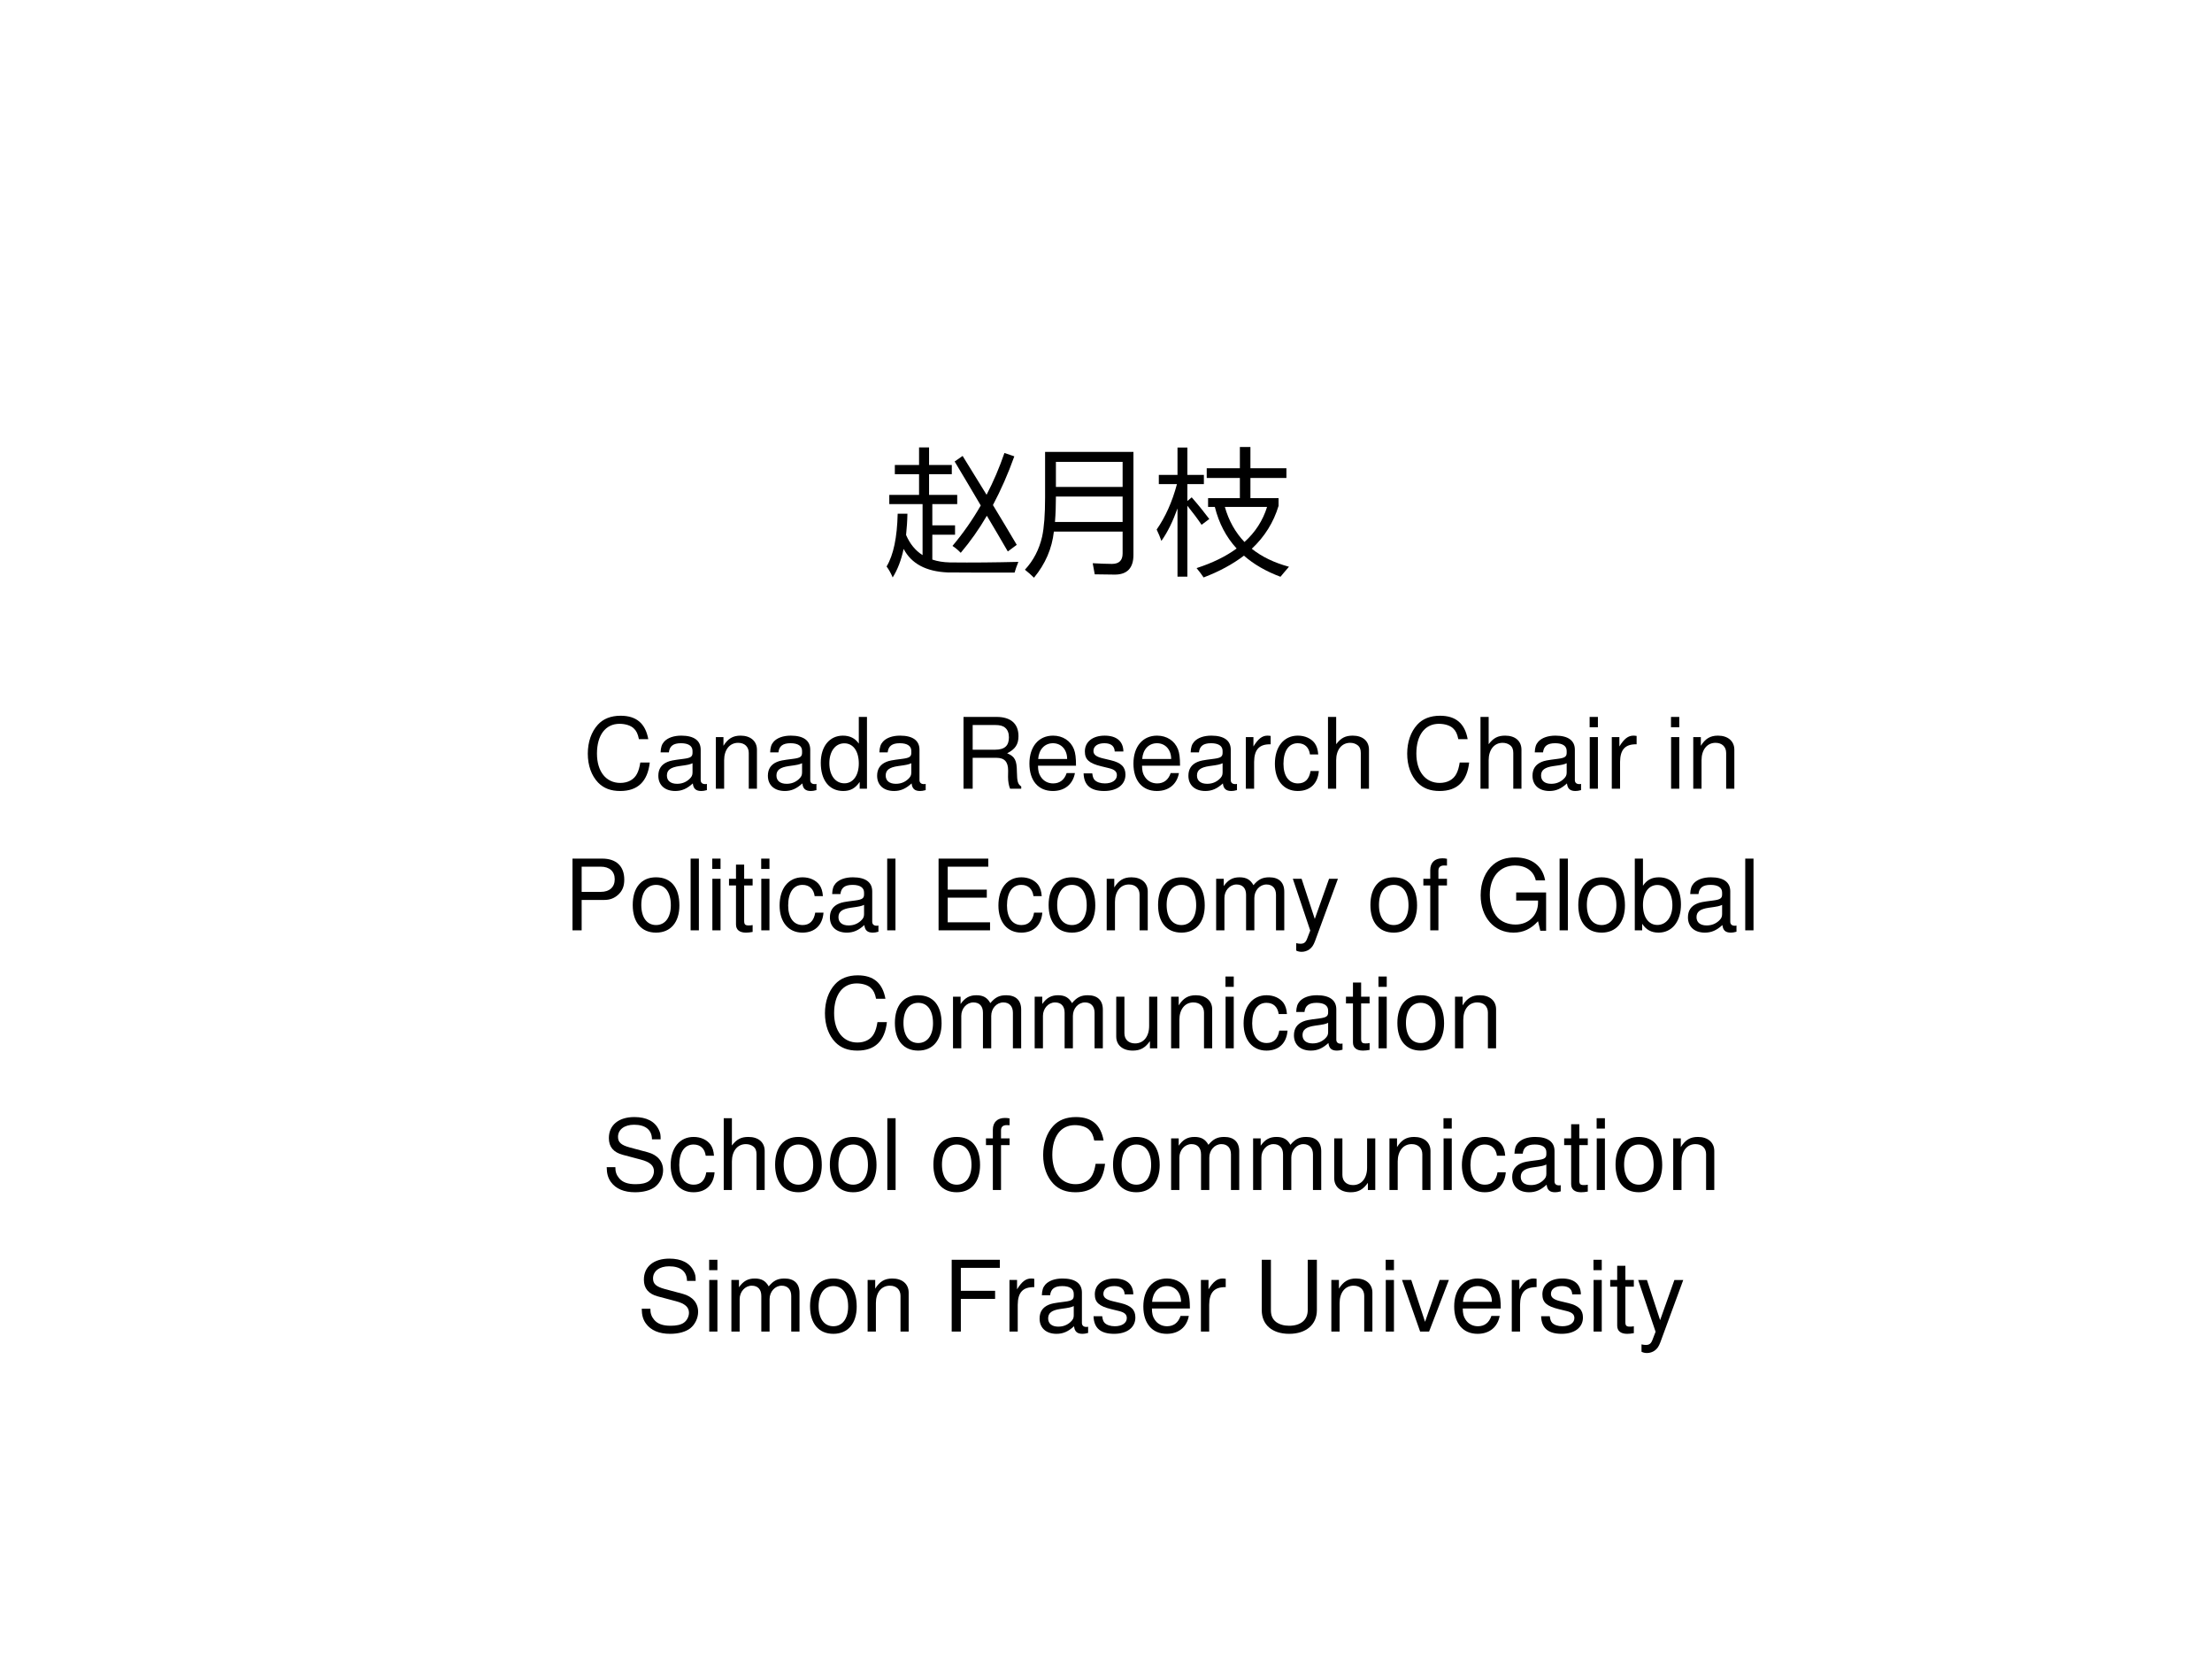
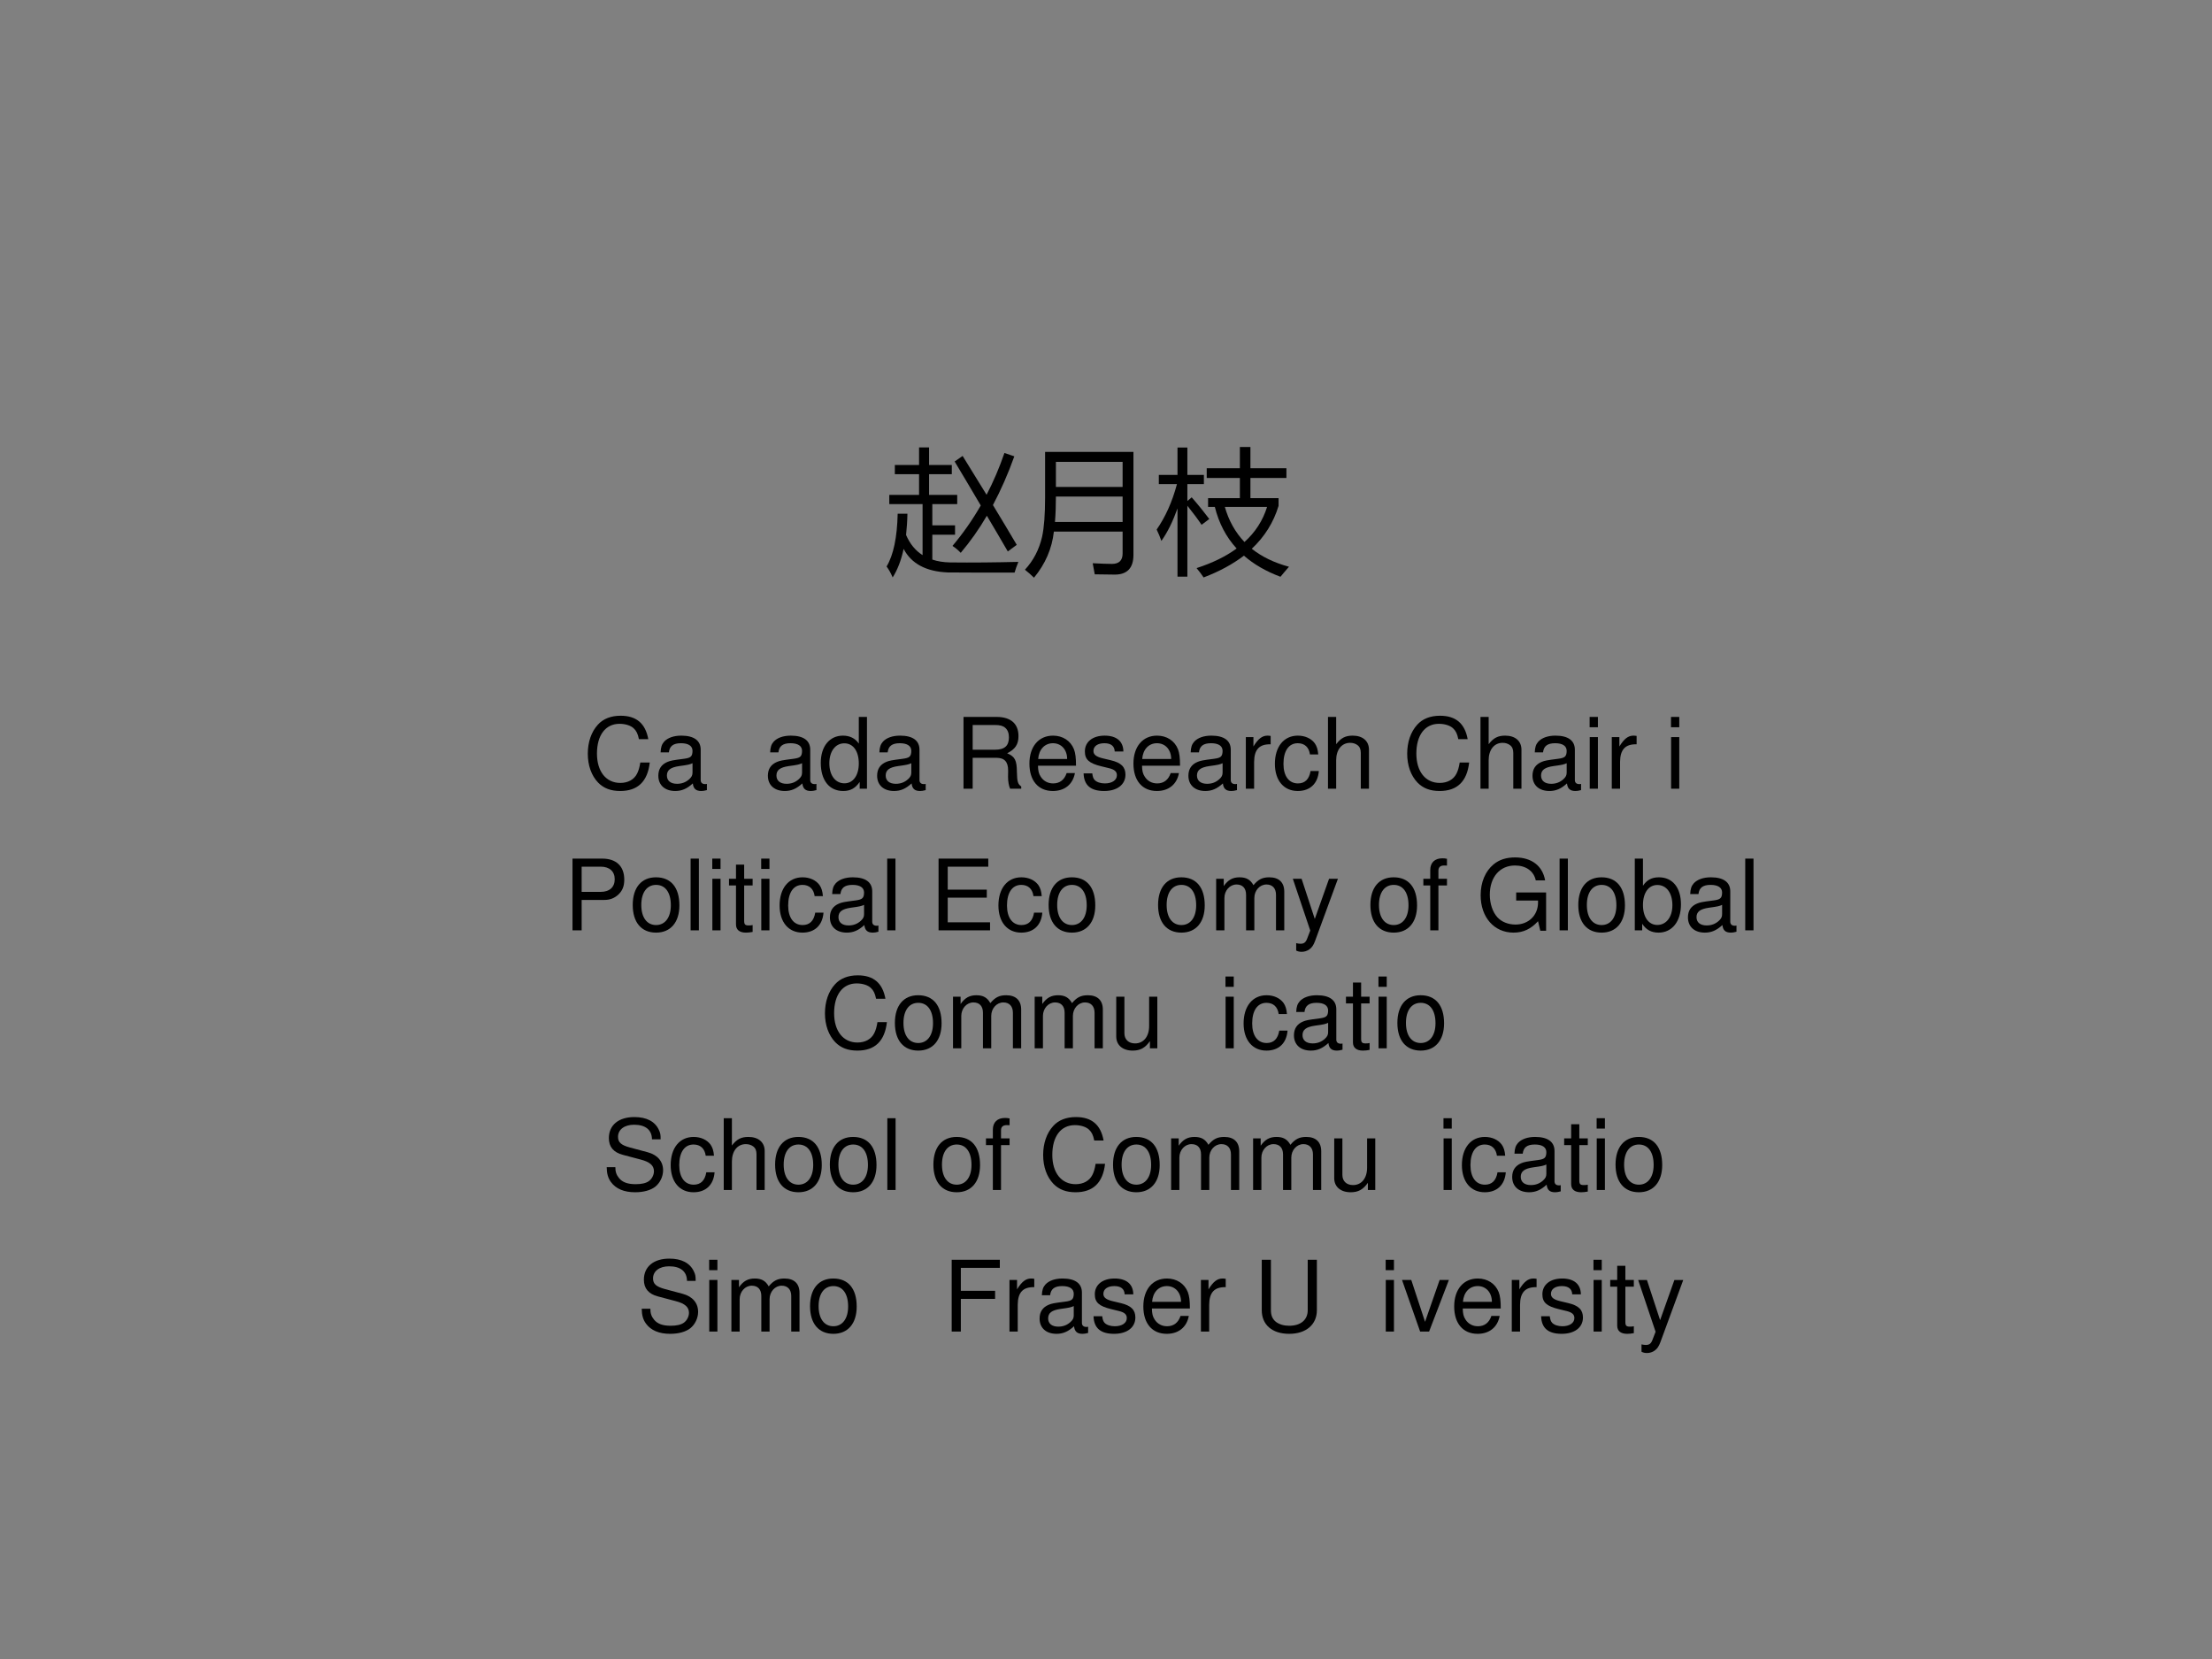
<svg xmlns="http://www.w3.org/2000/svg" xmlns:xlink="http://www.w3.org/1999/xlink" version="1.1" width="720pt" height="540pt" viewBox="0 0 720 540">
  <rect x="0" y="0" width="720" height="540" fill="#808080" stroke="none" />
  <g enable-background="new">
    <g>
      <g id="Layer-1" data-name="Artifact">
        <clipPath id="cp0">
-           <path transform="matrix(1,0,0,-1,0,540)" d="M 0 0 L 720 0 L 720 540 L 0 540 Z " fill-rule="evenodd" />
-         </clipPath>
+           </clipPath>
        <g clip-path="url(#cp0)">
          <path transform="matrix(1,0,0,-1,0,540)" d="M 0 0 L 720 0 L 720 540 L 0 540 Z " fill="#ffffff" fill-rule="evenodd" />
        </g>
      </g>
      <g id="Layer-1" data-name="Span">
        <clipPath id="cp1">
          <path transform="matrix(1,0,0,-1,0,540)" d="M 0 0 L 720 0 L 720 540 L 0 540 Z " fill-rule="evenodd" />
        </clipPath>
        <g clip-path="url(#cp1)">
          <symbol id="font_2_5e4f">
            <path d="M 0 .081 C .051 .166 .078 .296 .082 .471 L .154 .471 C .153 .415 .149 .363 .144 .314 C .172 .249 .212 .199 .266 .165 L .266 .542 L .02 .542 L .02 .61 L .24 .61 L .24 .763 L .061 .763 L .061 .831 L .24 .831 L .24 .961 L .314 .961 L .314 .831 L .482 .831 L .482 .763 L .314 .763 L .314 .61 L .522 .61 L .522 .542 L .338 .542 L .338 .385 L .506 .385 L .506 .316 L .338 .316 L .338 .132 C .376 .119 .42 .112 .468 .111 C .634 .109 .802 .111 .974 .115 C .962 .086 .953 .06 .946 .036 C .78 .035 .615 .036 .451 .037 C .291 .044 .183 .102 .126 .211 C .108 .127 .081 .057 .045 0 C .032 .031 .017 .058 0 .081 M .503 .857 L .562 .898 C .622 .801 .681 .706 .739 .611 C .79 .709 .834 .812 .871 .92 L .944 .895 C .898 .766 .845 .646 .786 .535 C .846 .436 .905 .338 .962 .241 L .896 .192 C .843 .283 .792 .371 .741 .456 C .683 .356 .618 .265 .548 .182 C .528 .203 .507 .22 .487 .233 C .566 .327 .636 .427 .696 .532 C .63 .645 .565 .753 .503 .857 Z " />
          </symbol>
          <symbol id="font_2_7c3">
            <path d="M .214 .341 C .2 .215 .151 .102 .067 0 C .047 .02 .024 .04 0 .059 C .063 .127 .105 .208 .127 .303 C .142 .372 .149 .469 .149 .592 L .149 .93 L .802 .93 L .802 .168 C .802 .072 .756 .023 .664 .023 C .626 .023 .576 .024 .516 .025 C .512 .049 .507 .076 .501 .107 C .561 .104 .608 .102 .643 .102 C .695 .102 .722 .127 .722 .179 L .722 .341 L .214 .341 M .222 .412 L .722 .412 L .722 .6 L .229 .6 C .229 .535 .227 .472 .222 .412 M .229 .856 L .229 .671 L .722 .671 L .722 .856 L .229 .856 Z " />
          </symbol>
          <symbol id="font_2_7e8">
            <path d="M .38 .521 L .38 .586 L .615 .586 L .615 .735 L .37 .735 L .37 .807 L .615 .807 L .615 .964 L .693 .964 L .693 .807 L .959 .807 L .959 .735 L .693 .735 L .693 .586 L .901 .586 L .901 .529 C .864 .407 .798 .301 .703 .212 C .777 .153 .868 .109 .978 .079 C .953 .05 .932 .026 .915 .005 C .808 .045 .718 .097 .645 .161 C .562 .098 .463 .044 .347 0 C .333 .021 .316 .044 .295 .069 C .412 .107 .511 .155 .591 .214 C .513 .299 .46 .401 .43 .521 L .38 .521 M 0 .354 C .064 .446 .115 .558 .15 .69 L .016 .69 L .016 .758 L .154 .758 L .154 .96 L .227 .96 L .227 .758 L .349 .758 L .349 .69 L .227 .69 L .227 .565 L .259 .592 C .309 .535 .352 .481 .389 .432 L .332 .389 C .306 .428 .271 .475 .227 .53 L .227 .006 L .154 .006 L .154 .51 C .12 .415 .081 .335 .035 .27 C .025 .298 .014 .326 0 .354 M .816 .521 L .504 .521 C .533 .419 .582 .332 .649 .262 C .729 .334 .785 .421 .816 .521 Z " />
          </symbol>
          <use xlink:href="#font_2_5e4f" transform="matrix(44.04,0,0,-44.04,288.582,187.956)" />
          <use xlink:href="#font_2_7c3" transform="matrix(44.04,0,0,-44.04,333.611,188.042)" />
          <use xlink:href="#font_2_7e8" transform="matrix(44.04,0,0,-44.04,376.49,187.956)" />
        </g>
      </g>
      <g id="Layer-1" data-name="Span">
        <clipPath id="cp3">
          <path transform="matrix(1,0,0,-1,0,540)" d="M 0 0 L 720 0 L 720 540 L 0 540 Z " fill-rule="evenodd" />
        </clipPath>
        <g clip-path="url(#cp3)">
          <symbol id="font_4_24">
            <path d="M .614 .526 C .585 .686 .493 .764 .333 .764 C .235 .764 .156 .733 .102 .673 C .036 .601 0 .497 0 .379 C 0 .259 .037 .156 .105 .085 C .162 .027 .234 0 .329 0 C .507 0 .607 .096 .629 .289 L .533 .289 C .525 .239 .515 .205 .5 .176 C .47 .116 .408 .082 .33 .082 C .185 .082 .093 .198 .093 .38 C .093 .567 .18 .682 .322 .682 C .381 .682 .436 .665 .466 .636 C .493 .611 .508 .581 .519 .526 L .614 .526 Z " />
          </symbol>
          <symbol id="font_4_42">
-             <path d="M .493 .072 C .484 .07 .48 .07 .475 .07 C .446 .07 .43 .085 .43 .111 L .43 .419 C .43 .512 .362 .562 .233 .562 C .156 .562 .095 .54 .059 .501 C .035 .474 .025 .444 .023 .392 L .107 .392 C .114 .456 .152 .485 .23 .485 C .306 .485 .347 .457 .347 .407 L .347 .385 C .346 .349 .328 .336 .26 .327 C .142 .312 .124 .308 .092 .295 C .031 .269 0 .223 0 .155 C 0 .06 .066 0 .172 0 C .238 0 .291 .023 .35 .077 C .356 .023 .382 0 .436 0 C .454 0 .465 .002 .493 .009 L .493 .072 M .347 .188 C .347 .16 .339 .143 .314 .12 C .28 .089 .239 .073 .19 .073 C .125 .073 .087 .104 .087 .157 C .087 .212 .123 .24 .213 .253 C .302 .265 .319 .269 .347 .282 L .347 .188 Z " />
+             <path d="M .493 .072 C .484 .07 .48 .07 .475 .07 C .446 .07 .43 .085 .43 .111 L .43 .419 C .43 .512 .362 .562 .233 .562 C .156 .562 .095 .54 .059 .501 C .035 .474 .025 .444 .023 .392 L .107 .392 C .114 .456 .152 .485 .23 .485 C .306 .485 .347 .457 .347 .407 C .346 .349 .328 .336 .26 .327 C .142 .312 .124 .308 .092 .295 C .031 .269 0 .223 0 .155 C 0 .06 .066 0 .172 0 C .238 0 .291 .023 .35 .077 C .356 .023 .382 0 .436 0 C .454 0 .465 .002 .493 .009 L .493 .072 M .347 .188 C .347 .16 .339 .143 .314 .12 C .28 .089 .239 .073 .19 .073 C .125 .073 .087 .104 .087 .157 C .087 .212 .123 .24 .213 .253 C .302 .265 .319 .269 .347 .282 L .347 .188 Z " />
          </symbol>
          <symbol id="font_4_4f">
-             <path d="M 0 .524 L 0 0 L .084 0 L .084 .289 C .084 .396 .14 .466 .226 .466 C .292 .466 .334 .426 .334 .363 L .334 0 L .417 0 L .417 .396 C .417 .483 .352 .539 .251 .539 C .173 .539 .123 .509 .077 .436 L .077 .524 L 0 .524 Z " />
-           </symbol>
+             </symbol>
          <symbol id="font_4_45">
            <path d="M .469 .752 L .386 .752 L .386 .481 C .351 .534 .295 .562 .225 .562 C .089 .562 0 .453 0 .286 C 0 .109 .086 0 .228 0 C .3 0 .35 .027 .395 .092 L .395 .023 L .469 .023 L .469 .752 M .239 .484 C .329 .484 .386 .405 .386 .279 C .386 .158 .328 .078 .24 .078 C .148 .078 .087 .159 .087 .281 C .087 .403 .148 .484 .239 .484 Z " />
          </symbol>
          <symbol id="font_4_1">
            <path d="M -2147483500 -2147483500 Z " />
          </symbol>
          <symbol id="font_4_33">
            <path d="M .093 .314 L .333 .314 C .416 .314 .453 .274 .453 .184 L .452 .119 C .452 .074 .46 .03 .473 0 L .586 0 L .586 .023 C .551 .047 .544 .073 .542 .17 C .541 .29 .522 .326 .443 .36 C .525 .401 .558 .45 .558 .534 C .558 .66 .48 .729 .336 .729 L 0 .729 L 0 0 L .093 0 L .093 .314 M .093 .396 L .093 .647 L .318 .647 C .37 .647 .4 .639 .423 .619 C .448 .598 .461 .565 .461 .522 C .461 .435 .417 .396 .318 .396 L .093 .396 Z " />
          </symbol>
          <symbol id="font_4_46">
            <path d="M .473 .257 C .473 .337 .467 .385 .452 .424 C .418 .51 .338 .562 .24 .562 C .094 .562 0 .451 0 .278 C 0 .105 .09 0 .238 0 C .358 0 .441 .068 .462 .182 L .378 .182 C .355 .113 .308 .077 .241 .077 C .188 .077 .143 .101 .115 .145 C .095 .175 .088 .205 .087 .257 L .473 .257 M .089 .325 C .096 .422 .155 .485 .239 .485 C .324 .485 .383 .419 .383 .325 L .089 .325 Z " />
          </symbol>
          <symbol id="font_4_54">
            <path d="M .404 .401 C .403 .504 .335 .562 .214 .562 C .092 .562 .013 .499 .013 .402 C .013 .32 .055 .281 .179 .251 L .257 .232 C .315 .218 .338 .197 .338 .16 C .338 .11 .289 .077 .216 .077 C .171 .077 .133 .09 .112 .112 C .099 .127 .093 .142 .088 .179 L 0 .179 C .004 .058 .072 0 .209 0 C .341 0 .425 .065 .425 .166 C .425 .244 .381 .287 .277 .312 L .197 .331 C .129 .347 .1 .369 .1 .406 C .1 .455 .143 .485 .211 .485 C .278 .485 .314 .456 .316 .401 L .404 .401 Z " />
          </symbol>
          <symbol id="font_4_53">
            <path d="M 0 .524 L 0 0 L .084 0 L .084 .272 C .085 .398 .137 .454 .252 .451 L .252 .536 C .238 .538 .23 .539 .22 .539 C .166 .539 .125 .507 .077 .429 L .077 .524 L 0 .524 Z " />
          </symbol>
          <symbol id="font_4_44">
            <path d="M .44 .371 C .436 .422 .425 .455 .405 .484 C .369 .533 .306 .562 .233 .562 C .091 .562 0 .45 0 .276 C 0 .107 .09 0 .232 0 C .357 0 .436 .075 .446 .203 L .362 .203 C .348 .119 .305 .077 .234 .077 C .142 .077 .087 .152 .087 .276 C .087 .407 .141 .485 .232 .485 C .302 .485 .346 .444 .356 .371 L .44 .371 Z " />
          </symbol>
          <symbol id="font_4_49">
            <path d="M 0 .729 L 0 0 L .083 0 L .083 .289 C .083 .396 .139 .466 .225 .466 C .253 .466 .279 .458 .299 .443 C .323 .425 .333 .4 .333 .363 L .333 0 L .416 0 L .416 .396 C .416 .484 .353 .539 .251 .539 C .177 .539 .132 .516 .083 .452 L .083 .729 L 0 .729 Z " />
          </symbol>
          <symbol id="font_4_4a">
            <path d="M .084 .524 L .001 .524 L .001 0 L .084 0 L .084 .524 M .084 .729 L 0 .729 L 0 .624 L .084 .624 L .084 .729 Z " />
          </symbol>
          <use xlink:href="#font_4_24" transform="matrix(32.064,0,0,-32.064,191.329,257.467)" />
          <use xlink:href="#font_4_42" transform="matrix(32.064,0,0,-32.064,214.287,257.467)" />
          <use xlink:href="#font_4_4f" transform="matrix(32.064,0,0,-32.064,233.012,256.73)" />
          <use xlink:href="#font_4_42" transform="matrix(32.064,0,0,-32.064,249.942,257.467)" />
          <use xlink:href="#font_4_45" transform="matrix(32.064,0,0,-32.064,267.16,257.467)" />
          <use xlink:href="#font_4_42" transform="matrix(32.064,0,0,-32.064,285.501,257.467)" />
          <use xlink:href="#font_4_1" transform="matrix(32.064,0,0,-32.064,68856909000,-68856909000)" />
          <use xlink:href="#font_4_33" transform="matrix(32.064,0,0,-32.064,313.621,256.73)" />
          <use xlink:href="#font_4_46" transform="matrix(32.064,0,0,-32.064,335.072,257.467)" />
          <use xlink:href="#font_4_54" transform="matrix(32.064,0,0,-32.064,352.707,257.467)" />
          <use xlink:href="#font_4_46" transform="matrix(32.064,0,0,-32.064,368.932,257.467)" />
          <use xlink:href="#font_4_42" transform="matrix(32.064,0,0,-32.064,386.823,257.467)" />
          <use xlink:href="#font_4_53" transform="matrix(32.064,0,0,-32.064,405.517,256.73)" />
          <use xlink:href="#font_4_44" transform="matrix(32.064,0,0,-32.064,414.975,257.467)" />
          <use xlink:href="#font_4_49" transform="matrix(32.064,0,0,-32.064,432.258,256.73)" />
          <use xlink:href="#font_4_1" transform="matrix(32.064,0,0,-32.064,68856909000,-68856909000)" />
          <use xlink:href="#font_4_24" transform="matrix(32.064,0,0,-32.064,458.037,257.467)" />
          <use xlink:href="#font_4_49" transform="matrix(32.064,0,0,-32.064,481.893,256.73)" />
          <use xlink:href="#font_4_42" transform="matrix(32.064,0,0,-32.064,498.823,257.467)" />
          <use xlink:href="#font_4_4a" transform="matrix(32.064,0,0,-32.064,517.42,256.73)" />
          <use xlink:href="#font_4_53" transform="matrix(32.064,0,0,-32.064,524.634,256.73)" />
          <use xlink:href="#font_4_1" transform="matrix(32.064,0,0,-32.064,68856909000,-68856909000)" />
          <use xlink:href="#font_4_4a" transform="matrix(32.064,0,0,-32.064,543.905,256.73)" />
          <use xlink:href="#font_4_4f" transform="matrix(32.064,0,0,-32.064,551.151,256.73)" />
          <use xlink:href="#font_4_1" transform="matrix(32.064,0,0,-32.064,68856909000,-68856909000)" />
        </g>
      </g>
      <g id="Layer-1" data-name="Span">
        <clipPath id="cp5">
          <path transform="matrix(1,0,0,-1,0,540)" d="M 0 0 L 720 0 L 720 540 L 0 540 Z " fill-rule="evenodd" />
        </clipPath>
        <g clip-path="url(#cp5)">
          <symbol id="font_4_31">
            <path d="M .093 .309 L .322 .309 C .379 .309 .424 .326 .463 .361 C .507 .401 .526 .448 .526 .515 C .526 .652 .445 .729 .301 .729 L 0 .729 L 0 0 L .093 0 L .093 .309 M .093 .391 L .093 .647 L .287 .647 C .376 .647 .429 .599 .429 .519 C .429 .439 .376 .391 .287 .391 L .093 .391 Z " />
          </symbol>
          <symbol id="font_4_50">
            <path d="M .236 .562 C .088 .562 0 .457 0 .281 C 0 .104 .088 0 .237 0 C .385 0 .474 .105 .474 .277 C .474 .459 .388 .562 .236 .562 M .237 .485 C .331 .485 .387 .408 .387 .278 C .387 .154 .329 .077 .237 .077 C .144 .077 .087 .154 .087 .281 C .087 .408 .144 .485 .237 .485 Z " />
          </symbol>
          <symbol id="font_4_4d">
            <path d="M .084 .729 L 0 .729 L 0 0 L .084 0 L .084 .729 Z " />
          </symbol>
          <symbol id="font_4_55">
            <path d="M .24 .547 L .154 .547 L .154 .691 L .071 .691 L .071 .547 L 0 .547 L 0 .479 L .071 .479 L .071 .083 C .071 .029 .107 0 .172 0 C .194 0 .212 .002 .24 .007 L .24 .077 C .228 .074 .217 .073 .2 .073 C .164 .073 .154 .083 .154 .12 L .154 .479 L .24 .479 L .24 .547 Z " />
          </symbol>
          <symbol id="font_4_26">
            <path d="M .093 .332 L .49 .332 L .49 .414 L .093 .414 L .093 .647 L .505 .647 L .505 .729 L 0 .729 L 0 0 L .523 0 L .523 .082 L .093 .082 L .093 .332 Z " />
          </symbol>
          <symbol id="font_4_4e">
            <path d="M 0 .524 L 0 0 L .084 0 L .084 .329 C .084 .405 .139 .466 .207 .466 C .269 .466 .304 .428 .304 .361 L .304 0 L .388 0 L .388 .329 C .388 .405 .443 .466 .511 .466 C .572 .466 .608 .427 .608 .361 L .608 0 L .692 0 L .692 .393 C .692 .487 .638 .539 .54 .539 C .47 .539 .428 .518 .379 .459 C .348 .515 .306 .539 .238 .539 C .168 .539 .121 .513 .077 .45 L .077 .524 L 0 .524 Z " />
          </symbol>
          <symbol id="font_4_5a">
            <path d="M .368 .742 L .223 .334 L .089 .742 L 0 .742 L .177 .216 L .145 .133 C .131 .096 .113 .082 .078 .082 C .064 .082 .052 .084 .034 .088 L .034 .013 C .051 .004 .068 0 .09 0 C .117 0 .146 .009 .168 .025 C .194 .044 .209 .066 .225 .108 L .458 .742 L .368 .742 Z " />
          </symbol>
          <symbol id="font_4_47">
            <path d="M .24 .524 L .153 .524 L .153 .606 C .153 .641 .172 .659 .211 .659 C .218 .659 .221 .659 .24 .658 L .24 .727 C .221 .731 .21 .732 .193 .732 C .116 .732 .07 .688 .07 .613 L .07 .524 L 0 .524 L 0 .456 L .07 .456 L .07 0 L .153 0 L .153 .456 L .24 .456 L .24 .524 Z " />
          </symbol>
          <symbol id="font_4_28">
            <path d="M .665 .408 L .361 .408 L .361 .326 L .583 .326 L .583 .306 C .583 .176 .487 .082 .354 .082 C .28 .082 .213 .109 .17 .156 C .122 .208 .093 .295 .093 .385 C .093 .564 .195 .682 .349 .682 C .46 .682 .54 .625 .56 .531 L .655 .531 C .629 .679 .517 .764 .35 .764 C .261 .764 .189 .741 .132 .694 C .047 .624 0 .511 0 .38 C 0 .156 .137 0 .334 0 C .433 0 .511 .037 .583 .116 L .606 .019 L .665 .019 L .665 .408 Z " />
          </symbol>
          <symbol id="font_4_43">
            <path d="M 0 .752 L 0 .023 L .075 .023 L .075 .09 C .115 .029 .168 0 .241 0 C .379 0 .469 .113 .469 .287 C .469 .457 .384 .562 .245 .562 C .173 .562 .122 .535 .083 .476 L .083 .752 L 0 .752 M .229 .484 C .322 .484 .382 .403 .382 .278 C .382 .159 .32 .078 .229 .078 C .14 .078 .083 .158 .083 .281 C .083 .404 .14 .484 .229 .484 Z " />
          </symbol>
          <use xlink:href="#font_4_31" transform="matrix(32.04,0,0,-32.04,186.346,302.83)" />
          <use xlink:href="#font_4_50" transform="matrix(32.04,0,0,-32.04,205.954,303.567)" />
          <use xlink:href="#font_4_4d" transform="matrix(32.04,0,0,-32.04,224.794,302.83)" />
          <use xlink:href="#font_4_4a" transform="matrix(32.04,0,0,-32.04,231.842,302.83)" />
          <use xlink:href="#font_4_55" transform="matrix(32.04,0,0,-32.04,237.289,303.567)" />
          <use xlink:href="#font_4_4a" transform="matrix(32.04,0,0,-32.04,247.766,302.83)" />
          <use xlink:href="#font_4_44" transform="matrix(32.04,0,0,-32.04,253.758,303.567)" />
          <use xlink:href="#font_4_42" transform="matrix(32.04,0,0,-32.04,270.13,303.567)" />
          <use xlink:href="#font_4_4d" transform="matrix(32.04,0,0,-32.04,288.778,302.83)" />
          <use xlink:href="#font_4_1" transform="matrix(32.04,0,0,-32.04,68805370000,-68805370000)" />
          <use xlink:href="#font_4_26" transform="matrix(32.04,0,0,-32.04,305.502,302.83)" />
          <use xlink:href="#font_4_44" transform="matrix(32.04,0,0,-32.04,324.983,303.567)" />
          <use xlink:href="#font_4_50" transform="matrix(32.04,0,0,-32.04,341.323,303.567)" />
          <use xlink:href="#font_4_4f" transform="matrix(32.04,0,0,-32.04,360.227,302.83)" />
          <use xlink:href="#font_4_50" transform="matrix(32.04,0,0,-32.04,376.952,303.567)" />
          <use xlink:href="#font_4_4e" transform="matrix(32.04,0,0,-32.04,395.855,302.83)" />
          <use xlink:href="#font_4_5a" transform="matrix(32.04,0,0,-32.04,420.814,309.815)" />
          <use xlink:href="#font_4_1" transform="matrix(32.04,0,0,-32.04,68805370000,-68805370000)" />
          <use xlink:href="#font_4_50" transform="matrix(32.04,0,0,-32.04,446.062,303.567)" />
          <use xlink:href="#font_4_47" transform="matrix(32.04,0,0,-32.04,463.299,302.83)" />
          <use xlink:href="#font_4_1" transform="matrix(32.04,0,0,-32.04,68805370000,-68805370000)" />
          <use xlink:href="#font_4_28" transform="matrix(32.04,0,0,-32.04,481.947,303.567)" />
          <use xlink:href="#font_4_4d" transform="matrix(32.04,0,0,-32.04,507.643,302.83)" />
          <use xlink:href="#font_4_50" transform="matrix(32.04,0,0,-32.04,513.73,303.567)" />
          <use xlink:href="#font_4_43" transform="matrix(32.04,0,0,-32.04,532.121,303.567)" />
          <use xlink:href="#font_4_42" transform="matrix(32.04,0,0,-32.04,549.423,303.567)" />
          <use xlink:href="#font_4_4d" transform="matrix(32.04,0,0,-32.04,568.07,302.83)" />
          <use xlink:href="#font_4_1" transform="matrix(32.04,0,0,-32.04,68805370000,-68805370000)" />
        </g>
      </g>
      <g id="Layer-1" data-name="Span">
        <clipPath id="cp6">
          <path transform="matrix(1,0,0,-1,0,540)" d="M 0 0 L 720 0 L 720 540 L 0 540 Z " fill-rule="evenodd" />
        </clipPath>
        <g clip-path="url(#cp6)">
          <symbol id="font_4_56">
            <path d="M .417 .023 L .417 .547 L .334 .547 L .334 .25 C .334 .143 .278 .073 .191 .073 C .125 .073 .083 .113 .083 .176 L .083 .547 L 0 .547 L 0 .143 C 0 .056 .065 0 .167 0 C .244 0 .293 .027 .342 .096 L .342 .023 L .417 .023 Z " />
          </symbol>
          <use xlink:href="#font_4_24" transform="matrix(32.064,0,0,-32.064,268.519,341.967)" />
          <use xlink:href="#font_4_50" transform="matrix(32.064,0,0,-32.064,291.285,341.967)" />
          <use xlink:href="#font_4_4e" transform="matrix(32.064,0,0,-32.064,310.202,341.23)" />
          <use xlink:href="#font_4_4e" transform="matrix(32.064,0,0,-32.064,336.783,341.23)" />
          <use xlink:href="#font_4_56" transform="matrix(32.064,0,0,-32.064,363.332,341.967)" />
          <use xlink:href="#font_4_4f" transform="matrix(32.064,0,0,-32.064,381.192,341.23)" />
          <use xlink:href="#font_4_4a" transform="matrix(32.064,0,0,-32.064,398.891,341.23)" />
          <use xlink:href="#font_4_44" transform="matrix(32.064,0,0,-32.064,404.791,341.967)" />
          <use xlink:href="#font_4_42" transform="matrix(32.064,0,0,-32.064,421.176,341.967)" />
          <use xlink:href="#font_4_55" transform="matrix(32.064,0,0,-32.064,438.106,341.967)" />
          <use xlink:href="#font_4_4a" transform="matrix(32.064,0,0,-32.064,448.687,341.23)" />
          <use xlink:href="#font_4_50" transform="matrix(32.064,0,0,-32.064,454.843,341.967)" />
          <use xlink:href="#font_4_4f" transform="matrix(32.064,0,0,-32.064,473.6,341.23)" />
        </g>
      </g>
      <g id="Layer-1" data-name="Span">
        <clipPath id="cp7">
          <path transform="matrix(1,0,0,-1,0,540)" d="M 0 0 L 720 0 L 720 540 L 0 540 Z " fill-rule="evenodd" />
        </clipPath>
        <g clip-path="url(#cp7)">
          <symbol id="font_4_34">
            <path d="M .548 .538 C .548 .588 .545 .602 .529 .636 C .489 .72 .404 .764 .281 .764 C .121 .764 .022 .682 .022 .55 C .022 .461 .069 .405 .165 .38 L .346 .332 C .439 .308 .48 .271 .48 .214 C .48 .175 .459 .135 .428 .113 C .399 .092 .353 .082 .294 .082 C .214 .082 .161 .101 .126 .143 C .099 .175 .087 .21 .088 .255 L 0 .255 C .001 .188 .014 .144 .043 .104 C .093 .035 .177 0 .288 0 C .375 0 .446 .02 .493 .056 C .542 .095 .573 .16 .573 .223 C .573 .313 .517 .379 .418 .406 L .235 .455 C .147 .479 .115 .507 .115 .563 C .115 .637 .18 .686 .278 .686 C .394 .686 .459 .634 .46 .538 L .548 .538 Z " />
          </symbol>
          <use xlink:href="#font_4_34" transform="matrix(32.04,0,0,-32.04,197.478,388.077)" />
          <use xlink:href="#font_4_44" transform="matrix(32.04,0,0,-32.04,218.304,388.077)" />
          <use xlink:href="#font_4_49" transform="matrix(32.04,0,0,-32.04,235.573,387.34)" />
          <use xlink:href="#font_4_50" transform="matrix(32.04,0,0,-32.04,252.298,388.077)" />
          <use xlink:href="#font_4_50" transform="matrix(32.04,0,0,-32.04,270.113,388.077)" />
          <use xlink:href="#font_4_4d" transform="matrix(32.04,0,0,-32.04,288.824,387.34)" />
          <use xlink:href="#font_4_1" transform="matrix(32.04,0,0,-32.04,68805370000,-68805370000)" />
          <use xlink:href="#font_4_50" transform="matrix(32.04,0,0,-32.04,303.819,388.077)" />
          <use xlink:href="#font_4_47" transform="matrix(32.04,0,0,-32.04,320.928,387.34)" />
          <use xlink:href="#font_4_1" transform="matrix(32.04,0,0,-32.04,68805370000,-68805370000)" />
          <use xlink:href="#font_4_24" transform="matrix(32.04,0,0,-32.04,339.543,388.077)" />
          <use xlink:href="#font_4_50" transform="matrix(32.04,0,0,-32.04,362.292,388.077)" />
          <use xlink:href="#font_4_4e" transform="matrix(32.04,0,0,-32.04,381.195,387.34)" />
          <use xlink:href="#font_4_4e" transform="matrix(32.04,0,0,-32.04,407.885,387.34)" />
          <use xlink:href="#font_4_56" transform="matrix(32.04,0,0,-32.04,434.286,388.077)" />
          <use xlink:href="#font_4_4f" transform="matrix(32.04,0,0,-32.04,452.26,387.34)" />
          <use xlink:href="#font_4_4a" transform="matrix(32.04,0,0,-32.04,469.85,387.34)" />
          <use xlink:href="#font_4_44" transform="matrix(32.04,0,0,-32.04,475.841,388.077)" />
          <use xlink:href="#font_4_42" transform="matrix(32.04,0,0,-32.04,492.214,388.077)" />
          <use xlink:href="#font_4_55" transform="matrix(32.04,0,0,-32.04,509.131,388.077)" />
          <use xlink:href="#font_4_4a" transform="matrix(32.04,0,0,-32.04,519.704,387.34)" />
          <use xlink:href="#font_4_50" transform="matrix(32.04,0,0,-32.04,525.856,388.077)" />
          <use xlink:href="#font_4_4f" transform="matrix(32.04,0,0,-32.04,544.631,387.34)" />
        </g>
      </g>
      <g id="Layer-1" data-name="Span">
        <clipPath id="cp8">
          <path transform="matrix(1,0,0,-1,0,540)" d="M 0 0 L 720 0 L 720 540 L 0 540 Z " fill-rule="evenodd" />
        </clipPath>
        <g clip-path="url(#cp8)">
          <symbol id="font_4_27">
            <path d="M .093 .332 L .441 .332 L .441 .414 L .093 .414 L .093 .647 L .489 .647 L .489 .729 L 0 .729 L 0 0 L .093 0 L .093 .332 Z " />
          </symbol>
          <symbol id="font_4_36">
            <path d="M .467 .752 L .467 .24 C .467 .142 .396 .082 .279 .082 C .225 .082 .181 .095 .146 .12 C .11 .148 .093 .185 .093 .24 L .093 .752 L 0 .752 L 0 .24 C 0 .092 .106 0 .279 0 C .45 0 .56 .094 .56 .24 L .56 .752 L .467 .752 Z " />
          </symbol>
          <symbol id="font_4_57">
            <path d="M .275 0 L .476 .524 L .382 .524 L .234 .099 L .094 .524 L 0 .524 L .184 0 L .275 0 Z " />
          </symbol>
          <use xlink:href="#font_4_34" transform="matrix(32.04,0,0,-32.04,208.878,434.157)" />
          <use xlink:href="#font_4_4a" transform="matrix(32.04,0,0,-32.04,230.825,433.42)" />
          <use xlink:href="#font_4_4e" transform="matrix(32.04,0,0,-32.04,238.066,433.42)" />
          <use xlink:href="#font_4_50" transform="matrix(32.04,0,0,-32.04,263.666,434.157)" />
          <use xlink:href="#font_4_4f" transform="matrix(32.04,0,0,-32.04,282.41,433.42)" />
          <use xlink:href="#font_4_1" transform="matrix(32.04,0,0,-32.04,68805370000,-68805370000)" />
          <use xlink:href="#font_4_27" transform="matrix(32.04,0,0,-32.04,309.772,433.42)" />
          <use xlink:href="#font_4_53" transform="matrix(32.04,0,0,-32.04,328.579,433.42)" />
          <use xlink:href="#font_4_42" transform="matrix(32.04,0,0,-32.04,338.384,434.157)" />
          <use xlink:href="#font_4_54" transform="matrix(32.04,0,0,-32.04,355.942,434.157)" />
          <use xlink:href="#font_4_46" transform="matrix(32.04,0,0,-32.04,372.154,434.157)" />
          <use xlink:href="#font_4_53" transform="matrix(32.04,0,0,-32.04,390.897,433.42)" />
          <use xlink:href="#font_4_1" transform="matrix(32.04,0,0,-32.04,68805370000,-68805370000)" />
          <use xlink:href="#font_4_36" transform="matrix(32.04,0,0,-32.04,410.698,434.157)" />
          <use xlink:href="#font_4_4f" transform="matrix(32.04,0,0,-32.04,433.35,433.42)" />
          <use xlink:href="#font_4_4a" transform="matrix(32.04,0,0,-32.04,451.036,433.42)" />
          <use xlink:href="#font_4_57" transform="matrix(32.04,0,0,-32.04,456.355,433.42)" />
          <use xlink:href="#font_4_46" transform="matrix(32.04,0,0,-32.04,473.336,434.157)" />
          <use xlink:href="#font_4_53" transform="matrix(32.04,0,0,-32.04,492.079,433.42)" />
          <use xlink:href="#font_4_54" transform="matrix(32.04,0,0,-32.04,501.627,434.157)" />
          <use xlink:href="#font_4_4a" transform="matrix(32.04,0,0,-32.04,518.673,433.42)" />
          <use xlink:href="#font_4_55" transform="matrix(32.04,0,0,-32.04,524.119,434.157)" />
          <use xlink:href="#font_4_5a" transform="matrix(32.04,0,0,-32.04,533.219,440.405)" />
        </g>
      </g>
      <g id="Layer-1" data-name="Artifact">
</g>
      <g id="Layer-1" data-name="Artifact">
</g>
    </g>
  </g>
</svg>